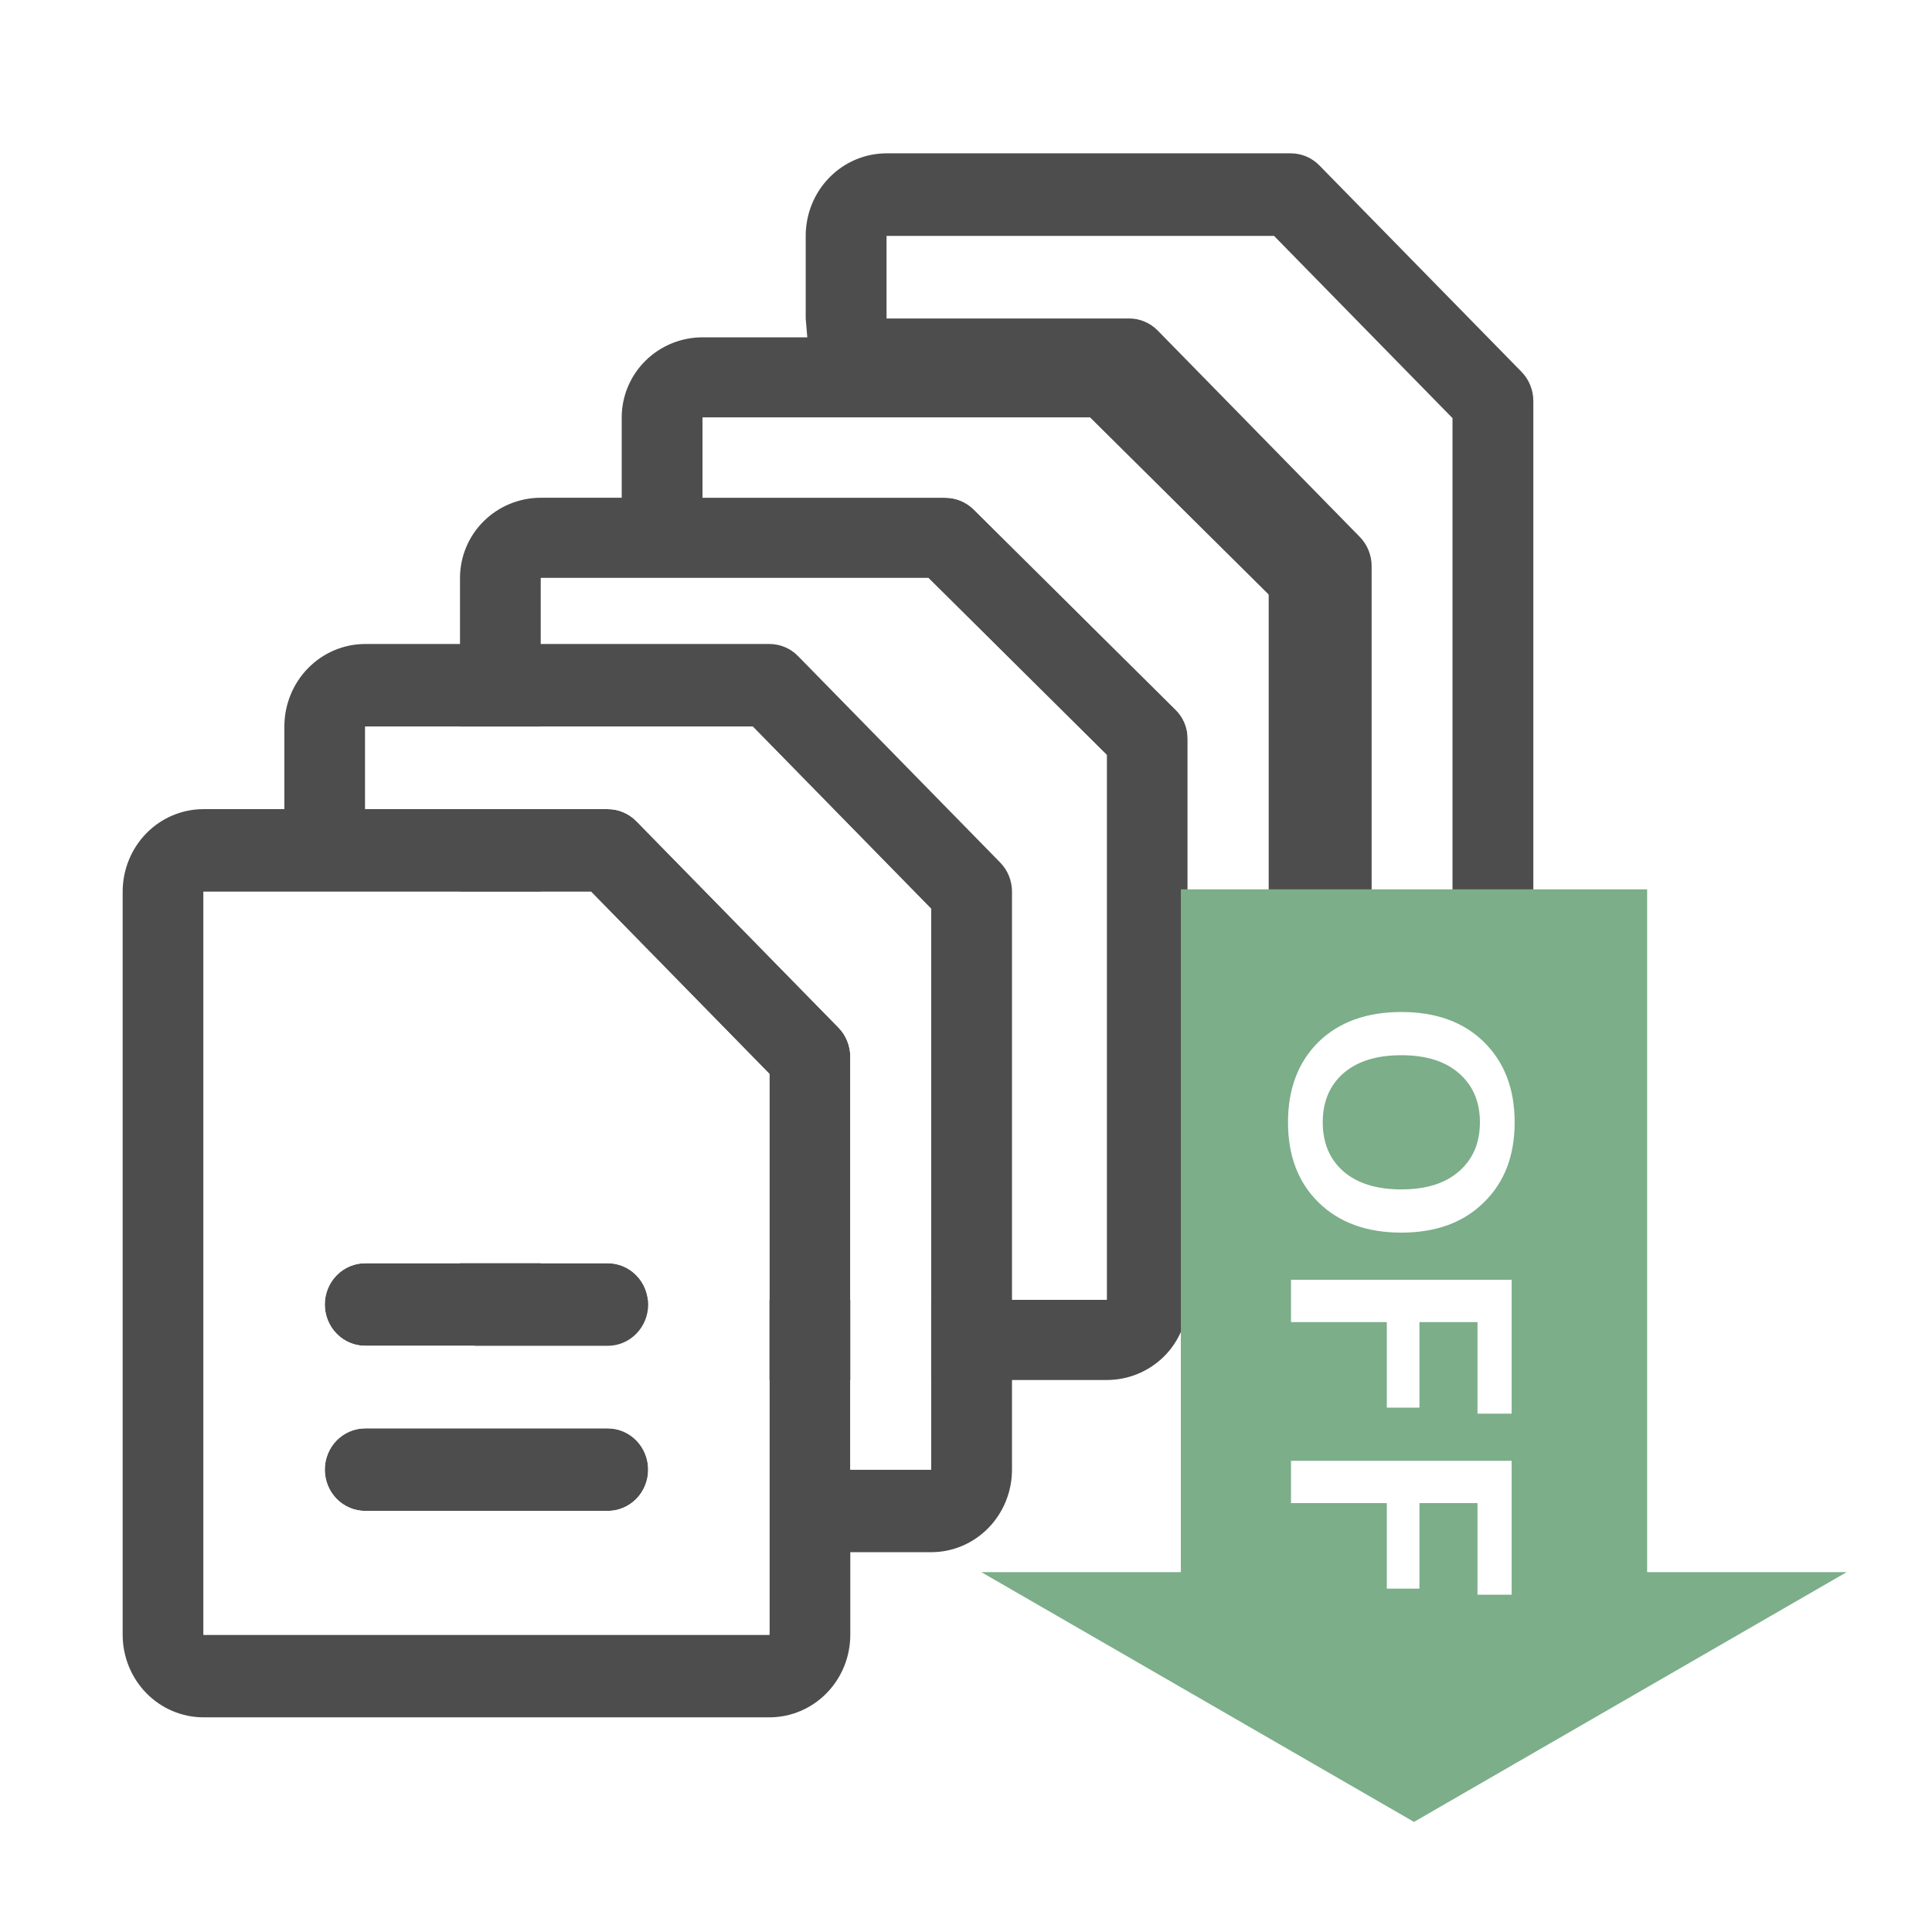
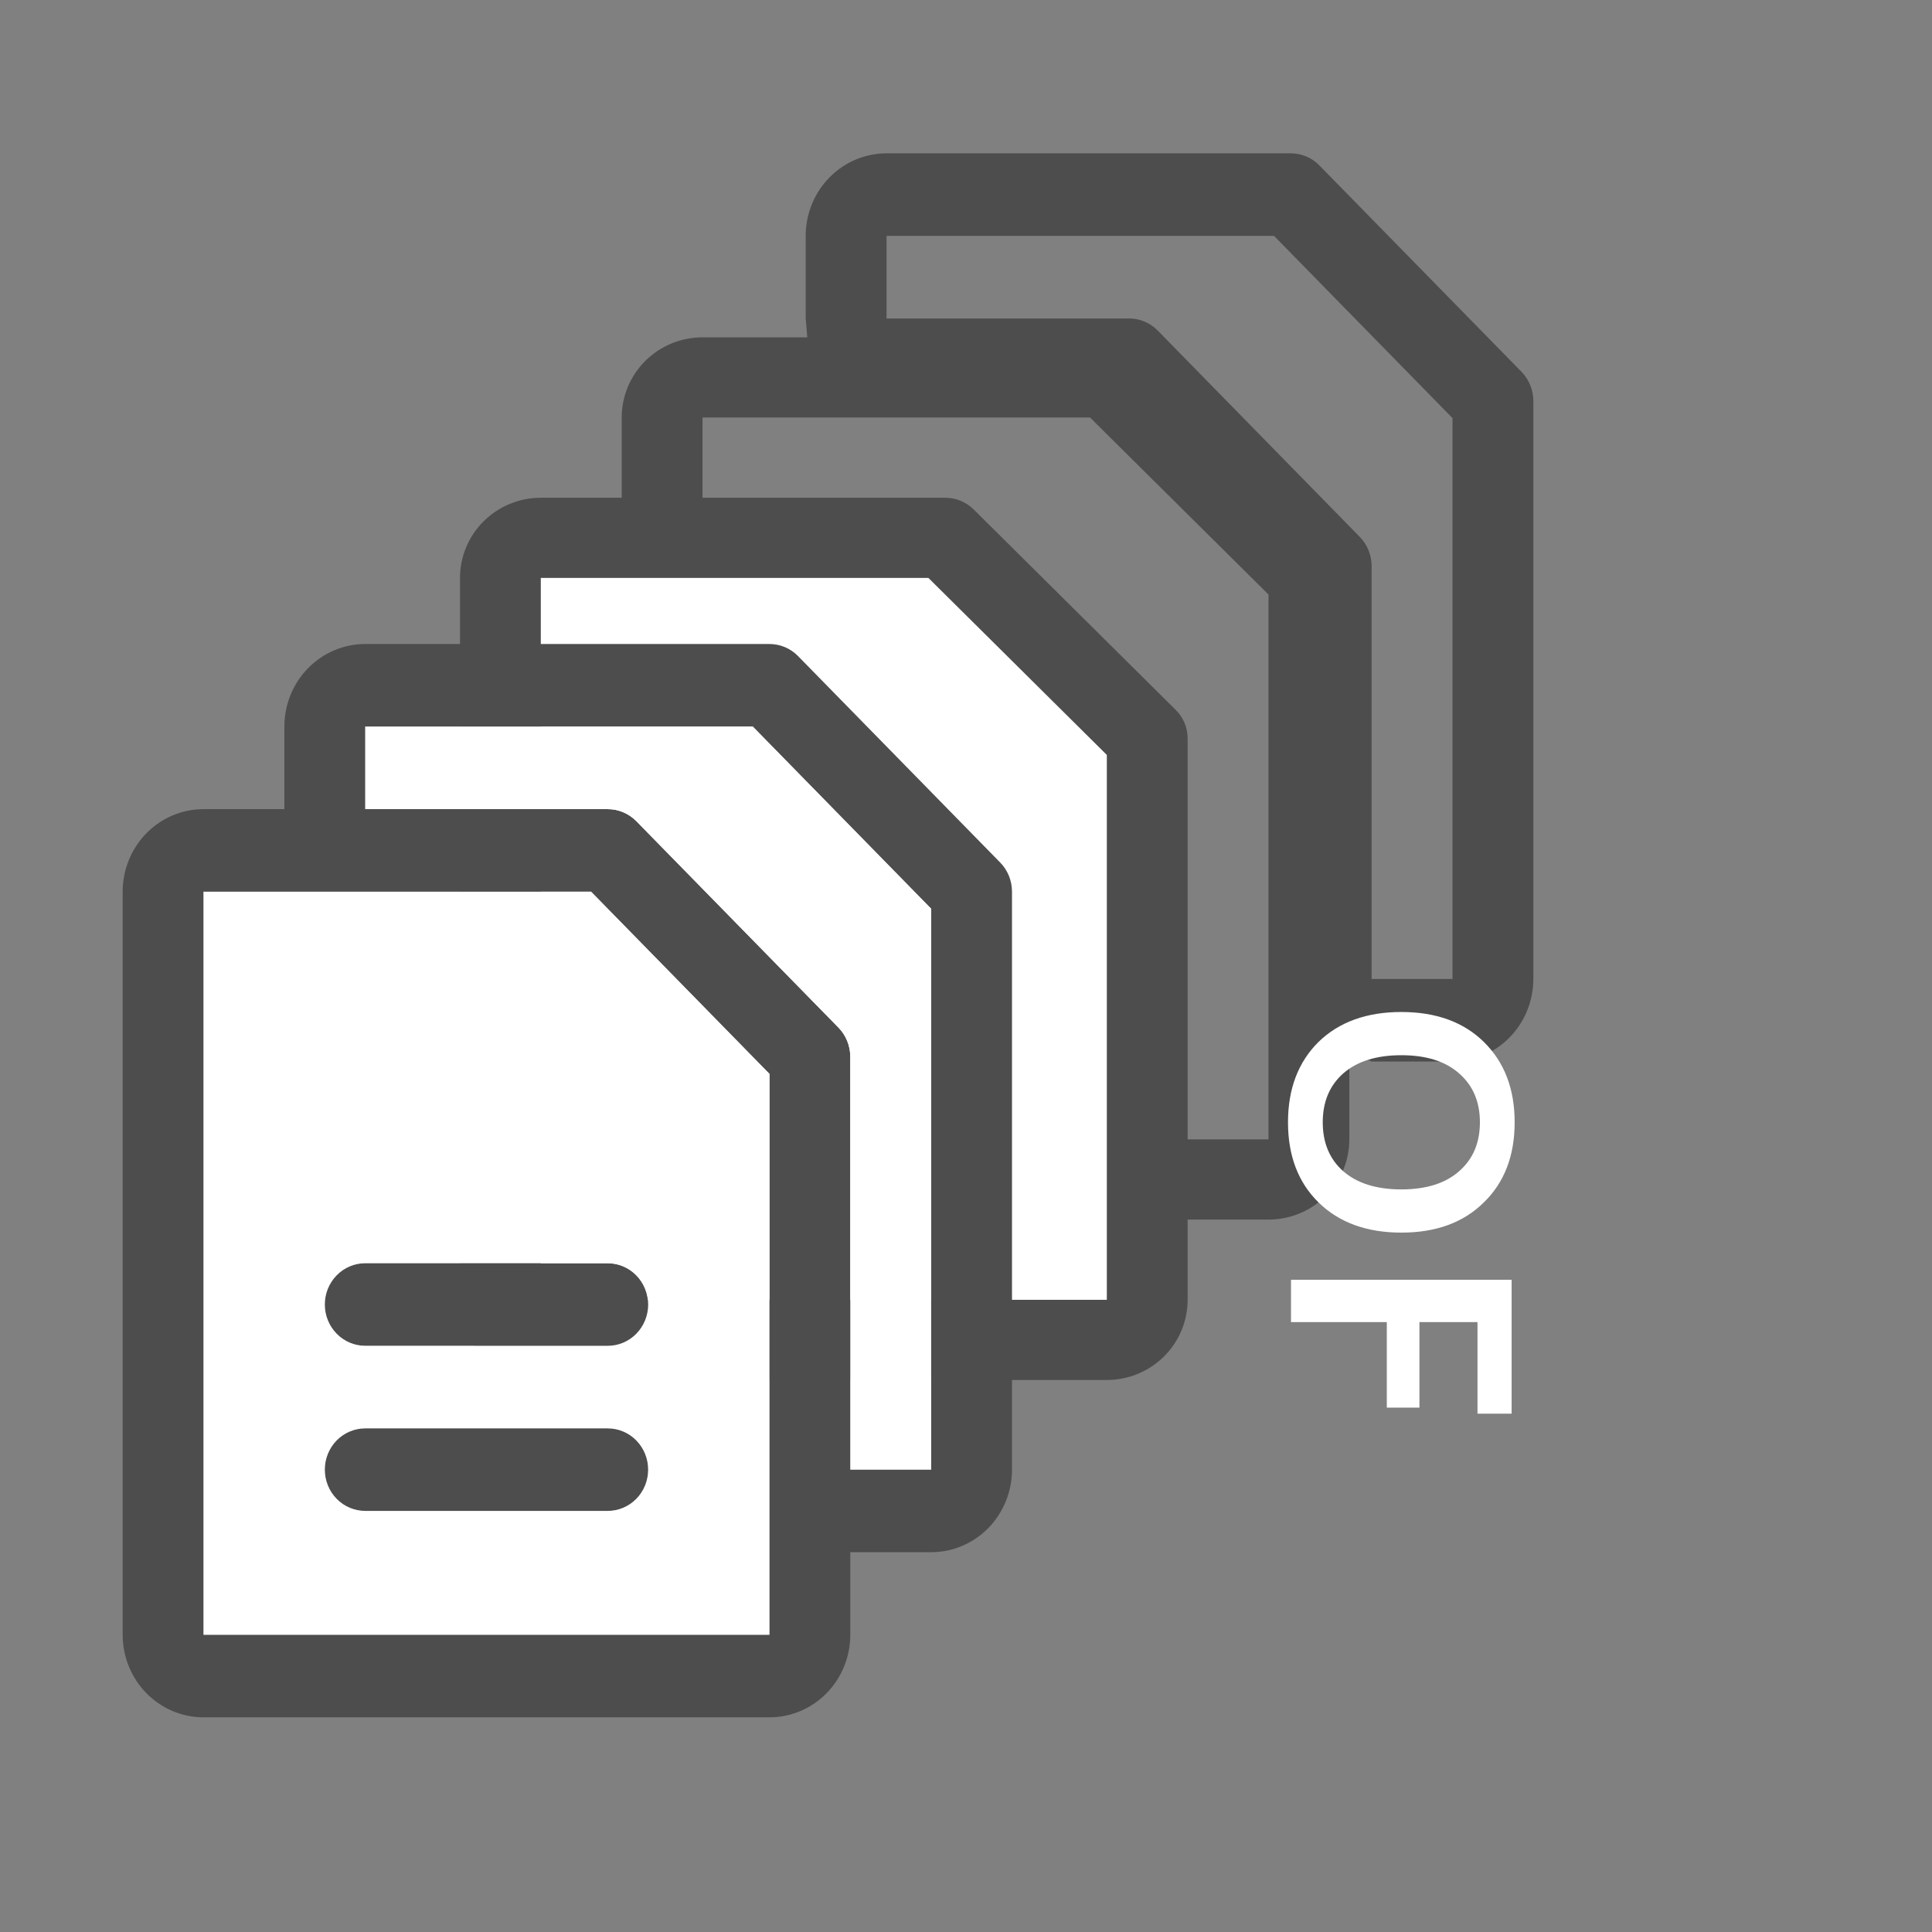
<svg xmlns="http://www.w3.org/2000/svg" width="63" height="63" viewBox="0 0 63 63" fill="none">
  <rect x="0" y="0" width="63" height="63" fill="#808080" stroke="none" />
  <g clip-path="url(#clip0_116_2878)">
-     <rect width="63" height="63" fill="white" />
    <path fill-rule="evenodd" clip-rule="evenodd" d="M49.614 12.124L43.023 5.394C42.901 5.269 42.756 5.17 42.596 5.102C42.435 5.035 42.264 5 42.091 5H28.909C28.21 5 27.539 5.284 27.045 5.789C26.55 6.293 26.273 6.978 26.273 7.692V10.385L26.5 13.077H36.273L42.091 19.018V33.242V33.269V33.296L44.727 34.615H47.364C48.063 34.615 48.733 34.332 49.228 33.827C49.722 33.322 50 32.637 50 31.923V13.077C50 12.9 49.966 12.725 49.9 12.562C49.834 12.398 49.737 12.25 49.614 12.124ZM44.727 31.923H47.364V13.634L41.545 7.692H28.909V10.385H36.818C36.991 10.384 37.163 10.419 37.323 10.487C37.483 10.554 37.628 10.653 37.751 10.778L44.342 17.509C44.464 17.634 44.561 17.783 44.627 17.946C44.693 18.11 44.727 18.285 44.727 18.462V31.923Z" fill="#4D4D4D" />
    <path d="M43.614 17.921L37.023 11.383C36.901 11.261 36.756 11.165 36.596 11.099C36.436 11.034 36.264 11 36.091 11H22.909C22.21 11 21.539 11.275 21.045 11.766C20.55 12.257 20.273 12.922 20.273 13.615V16.231H17.636C16.937 16.231 16.267 16.506 15.772 16.997C15.278 17.487 15 18.152 15 18.846V42.385C15 43.078 15.278 43.743 15.772 44.234C16.267 44.724 16.937 45 17.636 45H36.091C36.79 45 37.461 44.724 37.955 44.234C38.45 43.743 38.727 43.078 38.727 42.385V39.769H41.364C42.063 39.769 42.733 39.494 43.228 39.003C43.722 38.513 44 37.847 44 37.154V18.846C44 18.674 43.966 18.504 43.9 18.346C43.834 18.187 43.737 18.043 43.614 17.921ZM36.091 42.385H17.636V18.846H30.273L36.091 24.618V38.435C36.091 38.445 36.091 38.453 36.091 38.462C36.091 38.47 36.091 38.478 36.091 38.488V42.385ZM41.364 37.154H38.727V24.077C38.727 23.905 38.693 23.735 38.627 23.576C38.561 23.418 38.464 23.273 38.342 23.152L31.751 16.613C31.628 16.492 31.483 16.396 31.323 16.33C31.163 16.264 30.991 16.231 30.818 16.231H22.909V13.615H35.545L41.364 19.387V37.154Z" fill="#4D4D4D" />
    <path d="M36.091 42.385H17.636V18.846H30.273L36.091 24.618V38.435V38.462V38.488V42.385Z" fill="white" />
-     <path d="M41.364 37.154H38.727V24.077C38.727 23.905 38.693 23.735 38.627 23.576C38.561 23.418 38.464 23.273 38.342 23.152L31.751 16.613C31.628 16.492 31.483 16.396 31.323 16.33C31.163 16.264 30.991 16.231 30.818 16.231H22.909V13.615H35.545L41.364 19.387V37.154Z" fill="white" />
    <path d="M32.614 28.125L26.023 21.394C25.901 21.269 25.756 21.17 25.596 21.102C25.436 21.035 25.264 21 25.091 21H11.909C11.21 21 10.539 21.284 10.045 21.789C9.55 22.294 9.273 22.978 9.273 23.692V26.385H6.636C5.937 26.385 5.267 26.668 4.772 27.173C4.278 27.678 4 28.363 4 29.077V53.308C4 54.022 4.278 54.706 4.772 55.211C5.267 55.716 5.937 56 6.636 56H25.091C25.79 56 26.461 55.716 26.955 55.211C27.45 54.706 27.727 54.022 27.727 53.308V50.615H30.364C31.063 50.615 31.733 50.332 32.228 49.827C32.722 49.322 33 48.637 33 47.923V29.077C33 28.9 32.966 28.725 32.9 28.561C32.834 28.398 32.737 28.25 32.614 28.125ZM25.091 53.308H6.636V29.077H19.273L25.091 35.019V49.242C25.091 49.252 25.091 49.261 25.091 49.269C25.091 49.278 25.091 49.286 25.091 49.296V53.308ZM30.364 47.923H27.727V34.462C27.727 34.285 27.693 34.11 27.627 33.946C27.561 33.783 27.464 33.634 27.342 33.509L20.751 26.778C20.628 26.653 20.483 26.554 20.323 26.487C20.163 26.419 19.991 26.384 19.818 26.385H11.909V23.692H24.546L30.364 29.634V47.923ZM21.136 42.538C21.136 42.895 20.997 43.238 20.75 43.49C20.503 43.743 20.168 43.885 19.818 43.885H11.909C11.559 43.885 11.224 43.743 10.977 43.49C10.73 43.238 10.591 42.895 10.591 42.538C10.591 42.181 10.73 41.839 10.977 41.587C11.224 41.334 11.559 41.192 11.909 41.192H19.818C20.168 41.192 20.503 41.334 20.75 41.587C20.997 41.839 21.136 42.181 21.136 42.538ZM21.136 47.923C21.136 48.28 20.997 48.623 20.75 48.875C20.503 49.127 20.168 49.269 19.818 49.269H11.909C11.559 49.269 11.224 49.127 10.977 48.875C10.73 48.623 10.591 48.28 10.591 47.923C10.591 47.566 10.73 47.224 10.977 46.971C11.224 46.719 11.559 46.577 11.909 46.577H19.818C20.168 46.577 20.503 46.719 20.75 46.971C20.997 47.224 21.136 47.566 21.136 47.923Z" fill="#4D4D4D" />
    <path fill-rule="evenodd" clip-rule="evenodd" d="M25.091 53.308H6.636V29.077H19.273L25.091 35.019V49.242V49.269V49.296V53.308ZM20.75 43.49C20.997 43.238 21.136 42.895 21.136 42.538C21.136 42.181 20.997 41.839 20.75 41.587C20.503 41.334 20.168 41.192 19.818 41.192H11.909C11.559 41.192 11.224 41.334 10.977 41.587C10.73 41.839 10.591 42.181 10.591 42.538C10.591 42.895 10.73 43.238 10.977 43.49C11.224 43.743 11.559 43.885 11.909 43.885H19.818C20.168 43.885 20.503 43.743 20.75 43.49ZM20.75 48.875C20.997 48.623 21.136 48.28 21.136 47.923C21.136 47.566 20.997 47.224 20.75 46.971C20.503 46.719 20.168 46.577 19.818 46.577H11.909C11.559 46.577 11.224 46.719 10.977 46.971C10.73 47.224 10.591 47.566 10.591 47.923C10.591 48.28 10.73 48.623 10.977 48.875C11.224 49.127 11.559 49.269 11.909 49.269H19.818C20.168 49.269 20.503 49.127 20.75 48.875Z" fill="white" />
    <path d="M30.364 47.923H27.727V34.462C27.727 34.285 27.693 34.11 27.627 33.946C27.561 33.783 27.464 33.634 27.342 33.509L20.751 26.778C20.628 26.653 20.483 26.554 20.323 26.487C20.163 26.419 19.991 26.384 19.818 26.385H11.909V23.692H24.546L30.364 29.634V47.923Z" fill="white" />
-     <path d="M53.711 51.265H60.217L46.108 59.41L32 51.265H38.506V29H53.711V51.265Z" fill="#7CAE89" />
-     <path d="M49.292 47.635L49.292 52.001L48.179 52.001L48.179 49.014L46.286 49.014L46.286 51.803L45.222 51.803L45.222 49.014L42.098 49.014L42.098 47.635L49.292 47.635Z" fill="white" />
    <path d="M49.292 41.732L49.292 46.098L48.179 46.098L48.179 43.112L46.286 43.112L46.286 45.901L45.222 45.901L45.222 43.112L42.098 43.112L42.098 41.732L49.292 41.732Z" fill="white" />
    <path d="M48.386 33.976C49.056 34.633 49.391 35.507 49.391 36.597C49.391 37.688 49.056 38.558 48.386 39.209C47.722 39.866 46.826 40.194 45.696 40.194C44.566 40.194 43.665 39.866 42.995 39.209C42.332 38.558 42 37.688 42 36.597C42 35.507 42.332 34.633 42.995 33.976C43.665 33.325 44.566 33 45.696 33C46.826 33 47.722 33.325 48.386 33.976ZM43.803 35.001C43.357 35.395 43.133 35.927 43.133 36.597C43.133 37.267 43.357 37.8 43.803 38.194C44.257 38.588 44.888 38.785 45.696 38.785C46.504 38.785 47.131 38.588 47.578 38.194C48.031 37.8 48.258 37.267 48.258 36.597C48.258 35.927 48.031 35.395 47.578 35.001C47.131 34.606 46.504 34.409 45.696 34.409C44.888 34.409 44.257 34.606 43.803 35.001Z" fill="white" />
  </g>
  <defs>
    <clipPath id="clip0_116_2878">
      <rect width="63" height="63" fill="white" />
    </clipPath>
  </defs>
</svg>